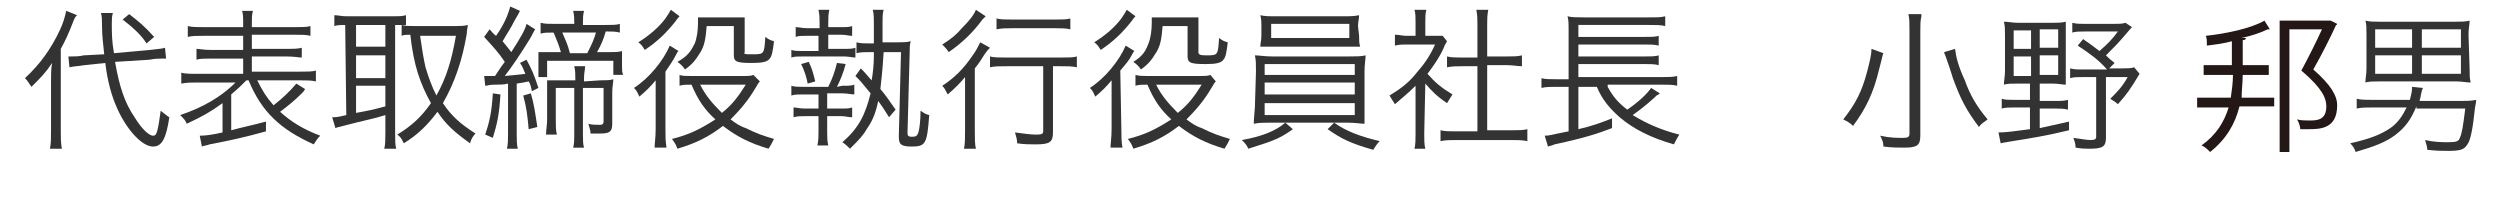
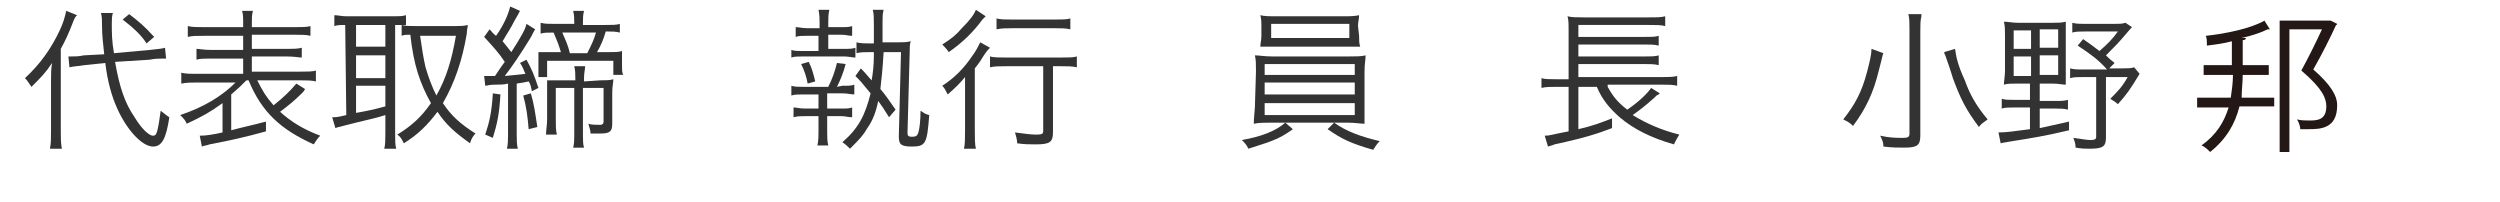
<svg xmlns="http://www.w3.org/2000/svg" version="1.1" id="_レイヤー_1" x="0px" y="0px" viewBox="0 0 230.3 18.6" style="enable-background:new 0 0 230.3 18.6;" xml:space="preserve">
  <style type="text/css">
	.st0{fill:#333333;}
	.st1{fill:#231815;}
</style>
  <g>
    <path class="st0" d="M4.7,7.5c0-0.7,0-1.1,0.1-1.7C4.2,6.7,3.8,7.1,2.9,8C2.6,7.6,2.6,7.5,2.3,7.2c1.4-1.3,2.4-2.7,3.2-4.4   C5.8,2.2,6,1.5,6.1,1l1,0.4C6.9,1.6,6.9,1.6,6.7,2.1C6.4,2.9,6,3.8,5.6,4.5V12c0,0.7,0,1.2,0.1,1.7H4.6c0.1-0.5,0.1-0.9,0.1-1.7   V7.5z M10.6,5.7c0.4,2.3,0.9,3.8,1.8,5.1c0.6,1,1.3,1.7,1.7,1.7c0.2,0,0.3-0.1,0.4-0.5c0.1-0.4,0.2-1,0.3-1.8   c0.4,0.3,0.6,0.5,0.8,0.6c-0.3,2-0.7,2.7-1.5,2.7c-1,0-2.4-1.5-3.3-3.5c-0.5-1.1-0.9-2.5-1.1-4.2L7.8,6c-0.6,0.1-1,0.1-1.4,0.2   l-0.1-1c0.2,0,0.2,0,0.3,0c0.3,0,0.7,0,1.1-0.1L9.6,5C9.5,4.1,9.4,3.2,9.4,2.5c0-0.6,0-1-0.1-1.3h1.1c-0.1,0.3-0.1,0.6-0.1,1   c0,0.8,0,1.6,0.2,2.7l3.3-0.3c0.8-0.1,1.1-0.1,1.4-0.2l0.1,1c-0.1,0-0.1,0-0.2,0h-0.2c-0.2,0-0.7,0-1.1,0.1L10.6,5.7z M11.9,1.3   c0.9,0.7,1.4,1.1,2.3,2.1L13.5,4c-0.5-0.8-1.3-1.5-2.2-2.2L11.9,1.3z" />
    <path class="st0" d="M20.5,9.5c-1.1,0.8-1.8,1.2-3.3,1.9c-0.1-0.3-0.3-0.5-0.6-0.8c2.1-0.7,3.8-1.7,5.1-3h-3.4   c-0.6,0-1.1,0-1.6,0.1v-1c0.4,0.1,0.8,0.1,1.6,0.1h4.1V5.4h-2.9c-0.8,0-1.1,0-1.4,0.1v-1c0.3,0,0.6,0.1,1.4,0.1h2.9V3.3h-3.6   c-0.7,0-1.1,0-1.5,0.1v-1c0.4,0.1,0.8,0.1,1.5,0.1h3.6V2.2c0-0.6,0-0.9-0.1-1.2h1c-0.1,0.4-0.1,0.6-0.1,1.2v0.3h3.9   c0.7,0,1.2,0,1.5-0.1v0.9c-0.4-0.1-0.8-0.1-1.5-0.1h-3.9v1.3h3.1c0.8,0,1.1,0,1.5-0.1v0.9c-0.3,0-0.6-0.1-1.5-0.1h-3.1v1.4h4.4   c0.7,0,1.2,0,1.5-0.1v1c-0.4-0.1-0.9-0.1-1.5-0.1h-3.9c0.5,1,0.8,1.5,1.5,2.3c0.9-0.7,1.6-1.4,2.1-2l0.8,0.5   C28,8.4,28,8.4,27.8,8.6c-0.6,0.6-1.2,1.1-2,1.7c1,0.9,2.1,1.6,3.7,2.2c-0.3,0.3-0.4,0.5-0.6,0.8c-3.1-1.4-4.8-3-6-5.9h-0.2   C22.1,8,22,8.1,21.3,8.7V12c1.1-0.3,1.7-0.4,3.2-0.8v0.9c-1.8,0.5-3.1,0.8-5.2,1.2c-0.2,0.1-0.5,0.1-0.7,0.2l-0.2-1   c0.6,0,1.2-0.1,2.1-0.3C20.5,12.2,20.5,9.5,20.5,9.5z" />
    <path class="st0" d="M31.8,2.3c-0.4,0-0.7,0-1,0.1v-1c0.3,0,0.7,0.1,1.1,0.1h4.4c0.5,0,0.7,0,1.1-0.1v0.9c-0.6,0-0.6,0-1,0v10   c0,0.6,0,1.1,0.1,1.4h-1.1c0.1-0.4,0.1-0.9,0.1-1.5v-1.6c-0.9,0.3-2,0.5-3.9,1c-0.3,0.1-0.5,0.1-0.7,0.2l-0.3-1   c0.3,0,0.5,0,1.3-0.2L31.8,2.3L31.8,2.3z M32.8,4.3h2.7v-2h-2.7V4.3z M32.8,7.2h2.7V5.1h-2.7V7.2z M32.8,10.4   c1.1-0.2,1.6-0.3,2.7-0.6V7.9h-2.7V10.4z M42,2.4c0.4,0,0.7,0,1.1-0.1c0,0.1-0.1,0.5-0.1,0.8c-0.4,2.4-1.1,4.5-2.2,6.4   c0.8,1.2,1.6,1.9,3,2.8c-0.2,0.2-0.4,0.5-0.5,0.9c-1.4-1-2.2-1.7-3-2.9c-0.9,1.2-1.8,2.1-3.1,2.9c-0.2-0.4-0.3-0.6-0.6-0.8   c1.3-0.8,2.2-1.6,3.1-2.9c-1-1.8-1.6-3.5-1.9-6.3c-0.4,0-0.6,0-0.8,0.1v-1c0.4,0.1,0.7,0.1,1.2,0.1C38.2,2.4,42,2.4,42,2.4z    M38.7,3.3c0.2,1.4,0.3,2,0.5,2.9c0.3,1,0.6,1.8,1,2.6c0.9-1.6,1.4-3.2,1.8-5.5C42,3.3,38.7,3.3,38.7,3.3z" />
    <path class="st0" d="M44.6,7c0.2,0,0.3,0,0.6,0c0.1,0,0.2,0,0.4,0c0.6-0.9,0.6-0.9,0.9-1.3c-0.6-0.9-1-1.3-1.9-2.3l0.5-0.7   c0.3,0.3,0.3,0.4,0.6,0.6c0.7-1,1.1-1.9,1.3-2.7L47.9,1c-0.1,0.2-0.2,0.4-0.5,0.9c-0.4,0.8-0.7,1.2-1.1,1.9c0.4,0.5,0.5,0.6,0.8,1   c0.9-1.4,1.3-2.1,1.4-2.6l0.8,0.5C49.1,3,49,3.3,48.8,3.6C48,4.9,47.2,6.1,46.5,7c0.9-0.1,1.2-0.1,1.9-0.2c-0.2-0.4-0.2-0.6-0.5-1   l0.6-0.3c0.5,0.9,0.7,1.4,1.1,2.6L49,8.4c-0.1-0.4-0.1-0.6-0.3-0.9c-0.4,0.1-0.5,0.1-1.1,0.2v4.6c0,0.6,0,1,0.1,1.4h-1   c0.1-0.4,0.1-0.9,0.1-1.4V7.7c-0.4,0.1-0.7,0.1-1.2,0.1c-0.6,0-0.7,0.1-0.9,0.1L44.6,7z M46.1,8.7c-0.1,1.8-0.3,2.7-0.7,4l-0.7-0.3   c0.4-1.2,0.6-2.1,0.7-3.8L46.1,8.7z M48.9,8.6c0.3,1,0.4,1.8,0.6,3.1l-0.8,0.2c-0.1-1.2-0.2-2-0.5-3.1L48.9,8.6z M51.7,4.9   C51.5,4.2,51.3,3.7,51,3c-0.6,0-0.9,0-1.2,0.1v-1c0.4,0.1,0.7,0.1,1.3,0.1h1.8V2.1c0-0.4,0-0.7-0.1-1.1h1c-0.1,0.4-0.1,0.7-0.1,1.1   v0.2h2.1c0.6,0,1,0,1.3-0.1V3c-0.4-0.1-0.7-0.1-1.2-0.1h-0.1c-0.2,0.7-0.4,1.2-0.8,1.9h1.1c0.6,0,0.9,0,1.2-0.1c0,0.3,0,0.4,0,0.8   v0.6c0,0.4,0,0.5,0.1,0.8h-0.9V5.6h-6.1v1.5h-0.8c0-0.2,0-0.5,0-0.8V5.6c0-0.3,0-0.5,0-0.8c0.3,0,0.5,0,1.1,0h1   C51.7,4.8,51.7,4.9,51.7,4.9z M55.3,7.4c0.5,0,0.9,0,1.2-0.1c0,0.3-0.1,0.7-0.1,1.2v2.9c0,0.7-0.2,0.9-1.1,0.9c-0.3,0-0.6,0-0.9,0   c0-0.3-0.1-0.5-0.2-0.9c0.3,0.1,0.7,0.1,1.1,0.1c0.2,0,0.3-0.1,0.3-0.3V8.1h-1.9v4.3c0,0.5,0,0.9,0.1,1.2h-1   c0.1-0.4,0.1-0.7,0.1-1.2V8.1h-1.7V11c0,0.6,0,1,0.1,1.4h-1c0-0.4,0.1-0.9,0.1-1.4V8.6c0-0.4,0-0.8,0-1.2c0.3,0,0.7,0,1.3,0H53V7.2   c0-0.4,0-0.7-0.1-1.1h1c0,0.3-0.1,0.6-0.1,1.1v0.3L55.3,7.4C55.3,7.5,55.3,7.4,55.3,7.4z M54.1,4.9c0.4-0.8,0.6-1.2,0.8-1.9h-3.1   c0.3,0.7,0.5,1.1,0.7,1.9H54.1z" />
-     <path class="st0" d="M61.3,11.9c0,0.7,0,1.1,0.1,1.7h-1.1c0-0.3,0.1-1,0.1-1.7V9c0-0.5,0-0.8,0-1.6c-0.5,0.6-0.8,0.9-1.5,1.5   c-0.2-0.4-0.2-0.5-0.5-0.8c1.4-0.9,2.7-2.5,3.3-3.9l0.8,0.5c-0.1,0.1-0.1,0.1-0.2,0.3c-0.3,0.6-0.6,1-1,1.6   C61.3,6.6,61.3,11.9,61.3,11.9z M62.6,1.5c-0.1,0.1-0.2,0.2-0.4,0.5c-0.8,1-1.6,1.8-2.8,2.6c-0.2-0.3-0.3-0.5-0.6-0.7   c1.1-0.7,1.9-1.4,2.5-2.2c0.2-0.3,0.4-0.6,0.5-0.8L62.6,1.5z M70,7.5c-0.2,0.2-0.2,0.3-0.4,0.6c-0.7,1.2-1.5,2.1-2.3,2.9   c0.4,0.3,0.8,0.6,1.4,0.8c1,0.5,1.6,0.7,2.6,1c-0.2,0.4-0.3,0.6-0.5,0.9c-1.7-0.5-2.9-1.1-4.2-2.1c-1.3,1-2.5,1.6-4.2,2.1   c-0.1-0.3-0.2-0.5-0.5-0.9c1.6-0.4,2.6-0.9,4-1.8c-1-0.9-1.6-1.8-2.2-3.2c-0.5,0-0.8,0-1.1,0.1v-1C62.8,7,63.2,7,63.6,7h4.8   c0.5,0,0.8,0,1-0.1L70,7.5z M65.1,2.4C65,3.6,64.9,4.3,64.4,5c-0.3,0.5-0.6,0.9-1.3,1.4c-0.2-0.3-0.4-0.5-0.7-0.7   C63.3,5.2,63.6,4.8,64,4c0.2-0.5,0.3-1.2,0.3-1.9c0-0.2,0-0.3,0-0.5c0.3,0,0.4,0,1,0h2.3c0.6,0,0.7,0,1,0c0,0.3,0,0.4,0,1v2.2   C68.5,5,68.6,5,69.3,5c1.1,0,1.1,0,1.2-1.6c0.4,0.3,0.5,0.3,0.8,0.4c-0.1,0.9-0.2,1.4-0.4,1.6c-0.2,0.3-0.7,0.4-1.6,0.4   c-1.4,0-1.7-0.1-1.7-0.7V2.4H65.1z M64.5,7.8c0.5,1,1.1,1.7,2,2.6c1-0.8,1.5-1.5,2.2-2.6C68.7,7.8,64.5,7.8,64.5,7.8z" />
    <path class="st0" d="M74.3,3.3c-0.5,0-0.7,0-1,0.1V2.5c0.3,0,0.6,0.1,1.1,0.1h1.1V2.1c0-0.4,0-0.7-0.1-1.2h1   c-0.1,0.4-0.1,0.8-0.1,1.2v0.4h1.2c0.5,0,0.7,0,1-0.1v0.9c-0.4,0-0.5-0.1-1-0.1h-1.2v1.3h1.4c0.6,0,0.8,0,1.1-0.1v0.9   c-0.3,0-0.6-0.1-1.1-0.1H74c-0.5,0-0.8,0-1.1,0.1V4.6c0.3,0.1,0.6,0.1,1.1,0.1h1.4V3.3H74.3z M77.6,7.9c0.6,0,0.8,0,1.1-0.1v0.9   c-0.3,0-0.6-0.1-1.1-0.1h-1.4V10h1.3c0.5,0,0.7,0,1-0.1v0.9c-0.4,0-0.6-0.1-1-0.1h-1.3v1.4c0,0.5,0,0.9,0.1,1.3h-1   c0.1-0.5,0.1-0.8,0.1-1.3v-1.4h-1.2c-0.5,0-0.7,0-1.1,0.1V9.9c0.3,0,0.5,0.1,1.1,0.1h1.2V8.7H74c-0.5,0-0.8,0-1.1,0.1V7.9   C73.2,8,73.5,8,74,8h2.3c0.4-0.8,0.6-1.4,0.8-2.2l0.8,0.1c-0.2,0.8-0.5,1.5-0.8,2.1L77.6,7.9C77.6,8,77.6,7.9,77.6,7.9z M74.4,7.7   c-0.1-0.6-0.3-1.2-0.6-1.8l0.7-0.2c0.3,0.6,0.4,1,0.6,1.8L74.4,7.7z M79.3,6.3c0.5,0.5,0.7,0.8,1,1.1c0.1-0.6,0.2-1.4,0.2-2.2   c0-0.2,0-0.3,0-0.4h-0.3c-0.4,0-1,0-1.3,0.1v-1C79.3,4,79.6,4,80.2,4h0.3c0-0.3,0-1.2,0-1.8s0-0.9-0.1-1.3h1   c-0.1,0.4-0.1,0.6-0.1,1.1c0,1.5,0,1.5,0,1.9h1.3c0.6,0,0.9,0,1.3-0.1c-0.1,0.3-0.1,0.6-0.1,1l-0.2,7.4v0.1c0,0.2,0.1,0.3,0.4,0.3   c0.4,0,0.5-0.1,0.6-0.4c0.1-0.3,0.2-1.1,0.2-2c0.3,0.2,0.4,0.3,0.8,0.4c-0.2,2.6-0.3,2.9-1.6,2.9c-1,0-1.2-0.2-1.2-0.9v-0.1L83,4.8   h-1.6c-0.1,1.7-0.2,2.5-0.3,3.4c0.6,0.7,0.9,1.2,1.4,1.9l-0.6,0.7c-0.5-0.8-0.7-1.1-1-1.5c-0.2,1-0.5,1.8-1,2.5   c-0.4,0.7-0.7,1-1.6,1.9c-0.2-0.2-0.4-0.4-0.7-0.6c1.5-1.3,2.1-2.5,2.6-4.5c-0.9-1.1-0.9-1.1-1.4-1.6L79.3,6.3z" />
    <path class="st0" d="M88.9,8.8c0-0.6,0-1,0-1.7c-0.5,0.6-0.9,1-1.6,1.6c-0.2-0.4-0.3-0.6-0.5-0.8c1.1-0.7,2-1.6,2.8-2.8   c0.3-0.4,0.5-0.8,0.7-1.2l0.9,0.5C91,4.6,90.9,4.7,90.7,5c-0.3,0.5-0.5,0.8-0.9,1.3V12c0,0.8,0,1.3,0.1,1.7h-1.1   c0.1-0.4,0.1-1,0.1-1.7C88.9,12,88.9,8.8,88.9,8.8z M90.8,1.5c-0.1,0.1-0.1,0.1-0.3,0.3c-0.8,1.1-1.8,2.1-3.1,3   c-0.2-0.3-0.4-0.5-0.6-0.7c0.8-0.5,1.3-0.9,1.8-1.5c0.7-0.7,1.1-1.2,1.3-1.7L90.8,1.5z M92.8,6.1c-0.7,0-1.2,0-1.6,0.1v-1   c0.3,0.1,0.9,0.1,1.6,0.1h4.9c0.7,0,1.2,0,1.5-0.1v1c-0.4-0.1-0.9-0.1-1.5-0.1H97v6.1c0,0.9-0.3,1.1-1.6,1.1c-0.4,0-1.1,0-1.7-0.1   c0-0.4-0.1-0.6-0.2-1c0.8,0.1,1.4,0.2,2,0.2c0.5,0,0.6-0.1,0.6-0.3v-6C96.1,6.1,92.8,6.1,92.8,6.1z M91.8,1.7   c0.4,0.1,0.8,0.1,1.5,0.1h3.9c0.6,0,1.1,0,1.4-0.1v1c-0.4-0.1-0.9-0.1-1.4-0.1h-3.9c-0.6,0-1,0-1.5,0.1V1.7z" />
-     <path class="st0" d="M103.3,11.9c0,0.7,0,1.1,0.1,1.7h-1.1c0-0.3,0.1-1,0.1-1.7V9c0-0.5,0-0.8,0-1.6c-0.5,0.6-0.8,0.9-1.5,1.5   c-0.2-0.4-0.2-0.5-0.5-0.8c1.4-0.9,2.7-2.5,3.3-3.9l0.8,0.5c-0.1,0.1-0.1,0.1-0.2,0.3c-0.3,0.6-0.6,0.9-1.1,1.5L103.3,11.9   L103.3,11.9z M104.6,1.5c-0.1,0.1-0.2,0.2-0.4,0.5c-0.8,1-1.6,1.8-2.8,2.6c-0.2-0.3-0.3-0.5-0.6-0.7c1.1-0.7,1.9-1.4,2.5-2.2   c0.2-0.3,0.4-0.6,0.5-0.8L104.6,1.5z M112,7.5c-0.2,0.2-0.2,0.3-0.4,0.6c-0.7,1.2-1.5,2.1-2.3,2.9c0.4,0.3,0.8,0.6,1.4,0.8   c1,0.5,1.6,0.7,2.6,1c-0.2,0.4-0.3,0.6-0.5,0.9c-1.7-0.5-2.9-1.1-4.2-2.1c-1.3,1-2.5,1.6-4.2,2.1c-0.1-0.3-0.2-0.5-0.5-0.9   c1.6-0.4,2.6-0.9,4-1.8c-1-0.9-1.6-1.8-2.2-3.2c-0.5,0-0.8,0-1.1,0.1v-1c0.3,0.1,0.7,0.1,1.1,0.1h4.8c0.5,0,0.8,0,1-0.1L112,7.5z    M107.1,2.4c-0.1,1.2-0.2,1.9-0.7,2.6c-0.3,0.5-0.6,0.9-1.3,1.4c-0.2-0.3-0.4-0.5-0.7-0.7c0.8-0.5,1.1-0.9,1.4-1.7   c0.2-0.5,0.3-1.2,0.3-1.9c0-0.2,0-0.3,0-0.5c0.3,0,0.4,0,1,0h2.3c0.6,0,0.7,0,1,0c0,0.3,0,0.4,0,1v2.2c0,0.2,0.1,0.3,0.7,0.3   c1.1,0,1.1,0,1.2-1.6c0.4,0.3,0.5,0.3,0.8,0.4c-0.1,0.9-0.2,1.4-0.4,1.6c-0.2,0.3-0.7,0.4-1.6,0.4c-1.4,0-1.7-0.1-1.7-0.7V2.4   H107.1z M106.5,7.8c0.5,1,1.1,1.7,2,2.6c1-0.8,1.5-1.5,2.2-2.6C110.7,7.8,106.5,7.8,106.5,7.8z" />
    <path class="st0" d="M119.1,11.9c-0.7,0.5-1.2,0.8-2,1.1c-0.5,0.2-0.9,0.3-2.1,0.7c-0.2-0.4-0.3-0.5-0.6-0.8c1.7-0.3,3.1-0.8,4-1.6   L119.1,11.9z M115.7,6.6c0-0.7,0-1.1-0.1-1.5c0.4,0,0.9,0.1,1.6,0.1h7c0.7,0,1.2,0,1.6-0.1c0,0.4-0.1,0.8-0.1,1.5v3.3v0.8v0.2   c0,0.1,0,0.2,0,0.5c-0.4,0-0.8-0.1-1.6-0.1h-7c-0.7,0-1.1,0-1.6,0.1c0-0.3,0-0.3,0.1-1.5L115.7,6.6L115.7,6.6z M125.2,3.3   c0,0.4,0,0.7,0.1,1c-0.4,0-0.9,0-1.6,0h-6c-0.6,0-1.1,0-1.6,0c0-0.3,0.1-0.6,0.1-1V2.4c0-0.4,0-0.6-0.1-1c0.4,0.1,0.8,0.1,1.6,0.1   h5.9c0.8,0,1.1,0,1.6-0.1c0,0.4-0.1,0.6-0.1,1L125.2,3.3L125.2,3.3z M116.5,6.9h8.3v-1h-8.3V6.9z M116.5,8.7h8.3V7.6h-8.3V8.7z    M116.5,10.6h8.3V9.5h-8.3V10.6z M117.1,2.2v1.3h7.2V2.2H117.1z M122.9,11.3c1.1,0.8,2.5,1.3,4.2,1.7c-0.3,0.3-0.4,0.5-0.6,0.8   c-2.1-0.6-2.9-1-4.2-1.9L122.9,11.3z" />
-     <path class="st0" d="M131.2,12.3c0,0.6,0,1,0.1,1.4h-1c0.1-0.4,0.1-0.8,0.1-1.4V7.9c-0.7,0.7-1.1,1-1.9,1.7   c-0.2-0.3-0.3-0.5-0.5-0.8c1-0.6,1.8-1.2,2.5-2.1c0.7-0.8,1.2-1.5,1.7-2.6h-2.6c-0.4,0-0.7,0-1.1,0.1v-1c0.4,0,0.7,0.1,1.1,0.1h0.8   V2c0-0.4,0-0.8-0.1-1.1h1.1c-0.1,0.3-0.1,0.7-0.1,1.1v1.3h0.8c0.4,0,0.6,0,0.8,0l0.4,0.5c-0.1,0.2-0.2,0.3-0.3,0.6   c-0.4,0.9-0.9,1.6-1.5,2.4c0.7,0.8,1.3,1.3,2.3,1.9c-0.2,0.3-0.3,0.5-0.5,0.8c-0.9-0.6-1.4-1.1-2-1.8L131.2,12.3L131.2,12.3z    M136.1,2.2c0-0.5,0-0.7-0.1-1.3h1.1C137,1.4,137,1.8,137,2.2v3h1.8c0.6,0,1,0,1.4-0.1v1c-0.4,0-0.9-0.1-1.4-0.1H137v6h2.2   c0.7,0,1.1,0,1.5-0.1V13c-0.5-0.1-0.9-0.1-1.5-0.1h-5c-0.6,0-1,0-1.5,0.1v-1c0.4,0.1,0.8,0.1,1.5,0.1h1.9v-6h-1.4   c-0.5,0-0.9,0-1.4,0.1v-1c0.4,0.1,0.8,0.1,1.4,0.1h1.4L136.1,2.2L136.1,2.2z" />
    <path class="st0" d="M148.1,8c0.5,0.9,0.9,1.4,1.8,2.1c0.9-0.6,1.8-1.4,2.2-2l0.8,0.5c-0.1,0.1-0.1,0.1-0.3,0.2   c0,0-0.1,0.1-0.2,0.2c-0.9,0.8-1.3,1.1-2,1.6c1.3,0.8,2.7,1.4,4.3,1.8c-0.2,0.3-0.3,0.5-0.5,0.9c-2.1-0.6-3.7-1.4-5-2.5   c-0.9-0.8-1.6-1.6-2.1-2.8h-1.7v3.9c1.3-0.3,2.1-0.6,3.1-1v0.9c-1.3,0.5-2.5,0.9-5.3,1.5c-0.2,0.1-0.3,0.1-0.6,0.2l-0.3-1   c0.5,0,0.6-0.1,2.2-0.4V8h-1.1c-0.6,0-1,0-1.4,0.1V7.2c0.3,0.1,0.8,0.1,1.4,0.1h1.1V2.9c0-0.8,0-1-0.1-1.4c0.4,0.1,0.8,0.1,1.5,0.1   h6c0.8,0,1.1,0,1.5-0.1v0.9c-0.4-0.1-0.8-0.1-1.5-0.1h-6.5v1.1h6c0.7,0,1.1,0,1.4-0.1v0.9c-0.4-0.1-0.8-0.1-1.4-0.1h-6v1.1h6   c0.7,0,1.1,0,1.4-0.1V6c-0.4-0.1-0.8-0.1-1.4-0.1h-6v1.2h7.7c0.6,0,1,0,1.4-0.1v0.9c-0.4-0.1-0.8-0.1-1.3-0.1h-5.1L148.1,8L148.1,8   z" />
  </g>
  <g>
    <path class="st0" d="M173.5,4.9c-0.1,0.2-0.1,0.4-0.4,1.5c-0.5,2.1-1.2,3.6-2.4,5.2c-0.3-0.3-0.5-0.4-0.9-0.6   c1.1-1.4,1.7-2.5,2.2-4.4c0.2-0.8,0.4-1.5,0.4-2.1L173.5,4.9z M177,1.5c-0.1,0.4-0.1,0.8-0.1,1.4v9.6c0,0.9-0.3,1.1-1.5,1.1   c-0.6,0-1.1,0-1.9-0.1c0-0.4-0.1-0.6-0.3-1c0.9,0.2,1.5,0.2,2.1,0.2c0.5,0,0.6-0.1,0.6-0.4V2.7c0-0.6,0-1-0.1-1.4h1.2V1.5z    M180.1,4.5c0.1,0.8,0.3,1.6,0.9,2.9c0.5,1.4,1.1,2.4,2.1,3.6c-0.4,0.3-0.6,0.4-0.8,0.7c-1.2-1.6-1.7-2.6-2.4-4.5   c0,0-0.2-0.7-0.7-2.1c-0.1-0.2-0.1-0.2-0.1-0.3L180.1,4.5z" />
    <path class="st0" d="M185.9,7.7c-0.6,0-1,0-1.3,0.1c0-0.3,0.1-0.8,0.1-1.3V3.3c0-0.6,0-0.9-0.1-1.3c0.4,0,0.8,0.1,1.3,0.1h3.1   c0.6,0,0.9,0,1.3-0.1c0,0.3,0,0.7,0,1.3v3.2c0,0.7,0,1,0,1.3c-0.3,0-0.7-0.1-1.2-0.1h-1.2v1.6h1.4c0.6,0,0.8,0,1.2-0.1v0.9   c-0.4-0.1-0.7-0.1-1.2-0.1h-1.4v1.8c0.9-0.2,1.4-0.3,2.7-0.6V12c-2.1,0.5-3.3,0.7-5.2,1c-0.5,0.1-0.7,0.1-1.1,0.2l-0.2-1   c0.7,0,1.4-0.1,2.9-0.3v-2h-1.4c-0.5,0-0.9,0-1.2,0.1V9.1c0.3,0.1,0.7,0.1,1.2,0.1h1.4V7.7H185.9z M185.5,2.8v1.7h1.6V2.8H185.5z    M185.5,5.2V7h1.6V5.2H185.5z M187.9,4.4h1.7V2.7h-1.7V4.4z M187.9,6.9h1.7V5.1h-1.7V6.9z M196.4,2.5c-0.1,0.1-0.1,0.1-0.7,0.8   c-0.5,0.6-1,1.1-1.7,1.8c0.3,0.3,0.4,0.4,0.8,0.7l-0.5,0.5h1.2c0.5,0,0.8,0,1.1-0.1l0.5,0.6c-0.9,1.5-1.2,1.9-2,2.8   c-0.2-0.2-0.4-0.3-0.7-0.5c0.7-0.7,1.1-1.1,1.6-2h-2v5.6c0,0.8-0.3,1-1.5,1c-0.4,0-0.7,0-1.3-0.1c0-0.4-0.1-0.6-0.2-0.9   c0.8,0.1,1.2,0.2,1.6,0.2c0.4,0,0.5-0.1,0.5-0.3V7.1h-1.2c-0.5,0-0.9,0-1.2,0.1V6.3c0.4,0.1,0.6,0.1,1.2,0.1h2.2   c-0.8-0.9-1.5-1.4-2.7-2.2l0.5-0.6c0.7,0.5,1,0.7,1.5,1.1c0.7-0.6,1.2-1.1,1.7-1.8h-3c-0.5,0-0.9,0-1.2,0.1V2.1   c0.4,0.1,0.7,0.1,1.2,0.1h2.6c0.5,0,0.8,0,1.1-0.1L196.4,2.5z" />
-     <path class="st0" d="M222.6,9.8c-0.5,1.2-1,1.9-1.9,2.6c-0.9,0.7-2,1.1-3.7,1.6c-0.1-0.3-0.2-0.5-0.5-0.8c1.8-0.4,2.8-0.8,3.7-1.4   c0.7-0.5,1.1-1.1,1.5-1.9h-3.1c-0.6,0-1.1,0-1.5,0.1V9.1c0.4,0.1,0.9,0.1,1.5,0.1h3.4c0.1-0.5,0.2-0.7,0.2-1.1V8l1,0.1   c-0.1,0.2-0.1,0.3-0.2,0.7c0,0.2-0.1,0.3-0.1,0.5h3.8c0.5,0,0.9,0,1.4-0.1c0,0.2,0,0.2-0.1,0.7c-0.2,1.9-0.4,3-0.7,3.4   c-0.3,0.5-0.7,0.6-1.8,0.6c-0.6,0-1,0-1.9-0.1c0-0.3-0.1-0.5-0.2-0.9c0.9,0.2,1.5,0.2,2.2,0.2c0.7,0,0.9-0.1,1-0.4   c0.2-0.4,0.3-1.1,0.5-2.7h-4.5C222.6,10,222.6,9.8,222.6,9.8z M227.5,6.3c0,0.6,0,0.9,0.1,1.3c-0.4,0-0.8-0.1-1.3-0.1h-7.1   c-0.5,0-1,0-1.3,0.1c0-0.4,0.1-0.7,0.1-1.3V3.2c0-0.6,0-1-0.1-1.3c0.4,0.1,0.8,0.1,1.3,0.1h7c0.5,0,0.9,0,1.3-0.1   c0,0.4-0.1,0.7-0.1,1.3L227.5,6.3L227.5,6.3z M218.8,2.7v1.7h3.4V2.7H218.8z M218.8,5.1v1.7h3.4V5.1H218.8z M226.7,4.3V2.7h-3.6   v1.7h3.6V4.3z M226.7,6.8V5.1h-3.6v1.7H226.7z" />
  </g>
  <path class="st1" d="M206.6,6.9h2.4V6h-2.4V5.5l0,0V3.7c0.2,0,0.3-0.1,0.3-0.2l-0.4,0c0.9-0.2,1.8-0.5,2.4-0.8c0.1,0,0.1,0,0.2,0  l-0.5-0.8c-1.2,0.7-3.5,1.2-5.4,1.4c0.1,0.2,0.1,0.6,0.1,0.9c0.8-0.1,1.6-0.2,2.3-0.4V4h0v2H203v0.9h2.7c0,0.7-0.1,1.4-0.2,2.1h-3.1  v0.9h2.9c-0.4,1.3-1.1,2.5-2.5,3.5c0.3,0.1,0.6,0.4,0.8,0.6c1.5-1.2,2.3-2.6,2.7-4.2h3.2V9h-3C206.5,8.3,206.6,7.6,206.6,6.9  L206.6,6.9z" />
  <path class="st1" d="M213.1,6.4c0.8-1.4,1.6-3,2.1-4.1c0.1,0,0.1-0.1,0.1-0.1l-0.6-0.3h0l-0.2,0H210V14h0.9V2.7h3  c-0.5,1.1-1.2,2.5-1.9,3.8c2,1.7,2.3,2.6,2.3,3.3c0,1.3-0.9,1.3-1.6,1.3c-0.3,0-0.7,0-1.1-0.1c0.2,0.3,0.3,0.7,0.3,0.9  c0.2,0,0.5,0,0.7,0c1.1,0,2.7,0,2.7-2.2C215.3,8.8,214.7,7.8,213.1,6.4z" />
</svg>